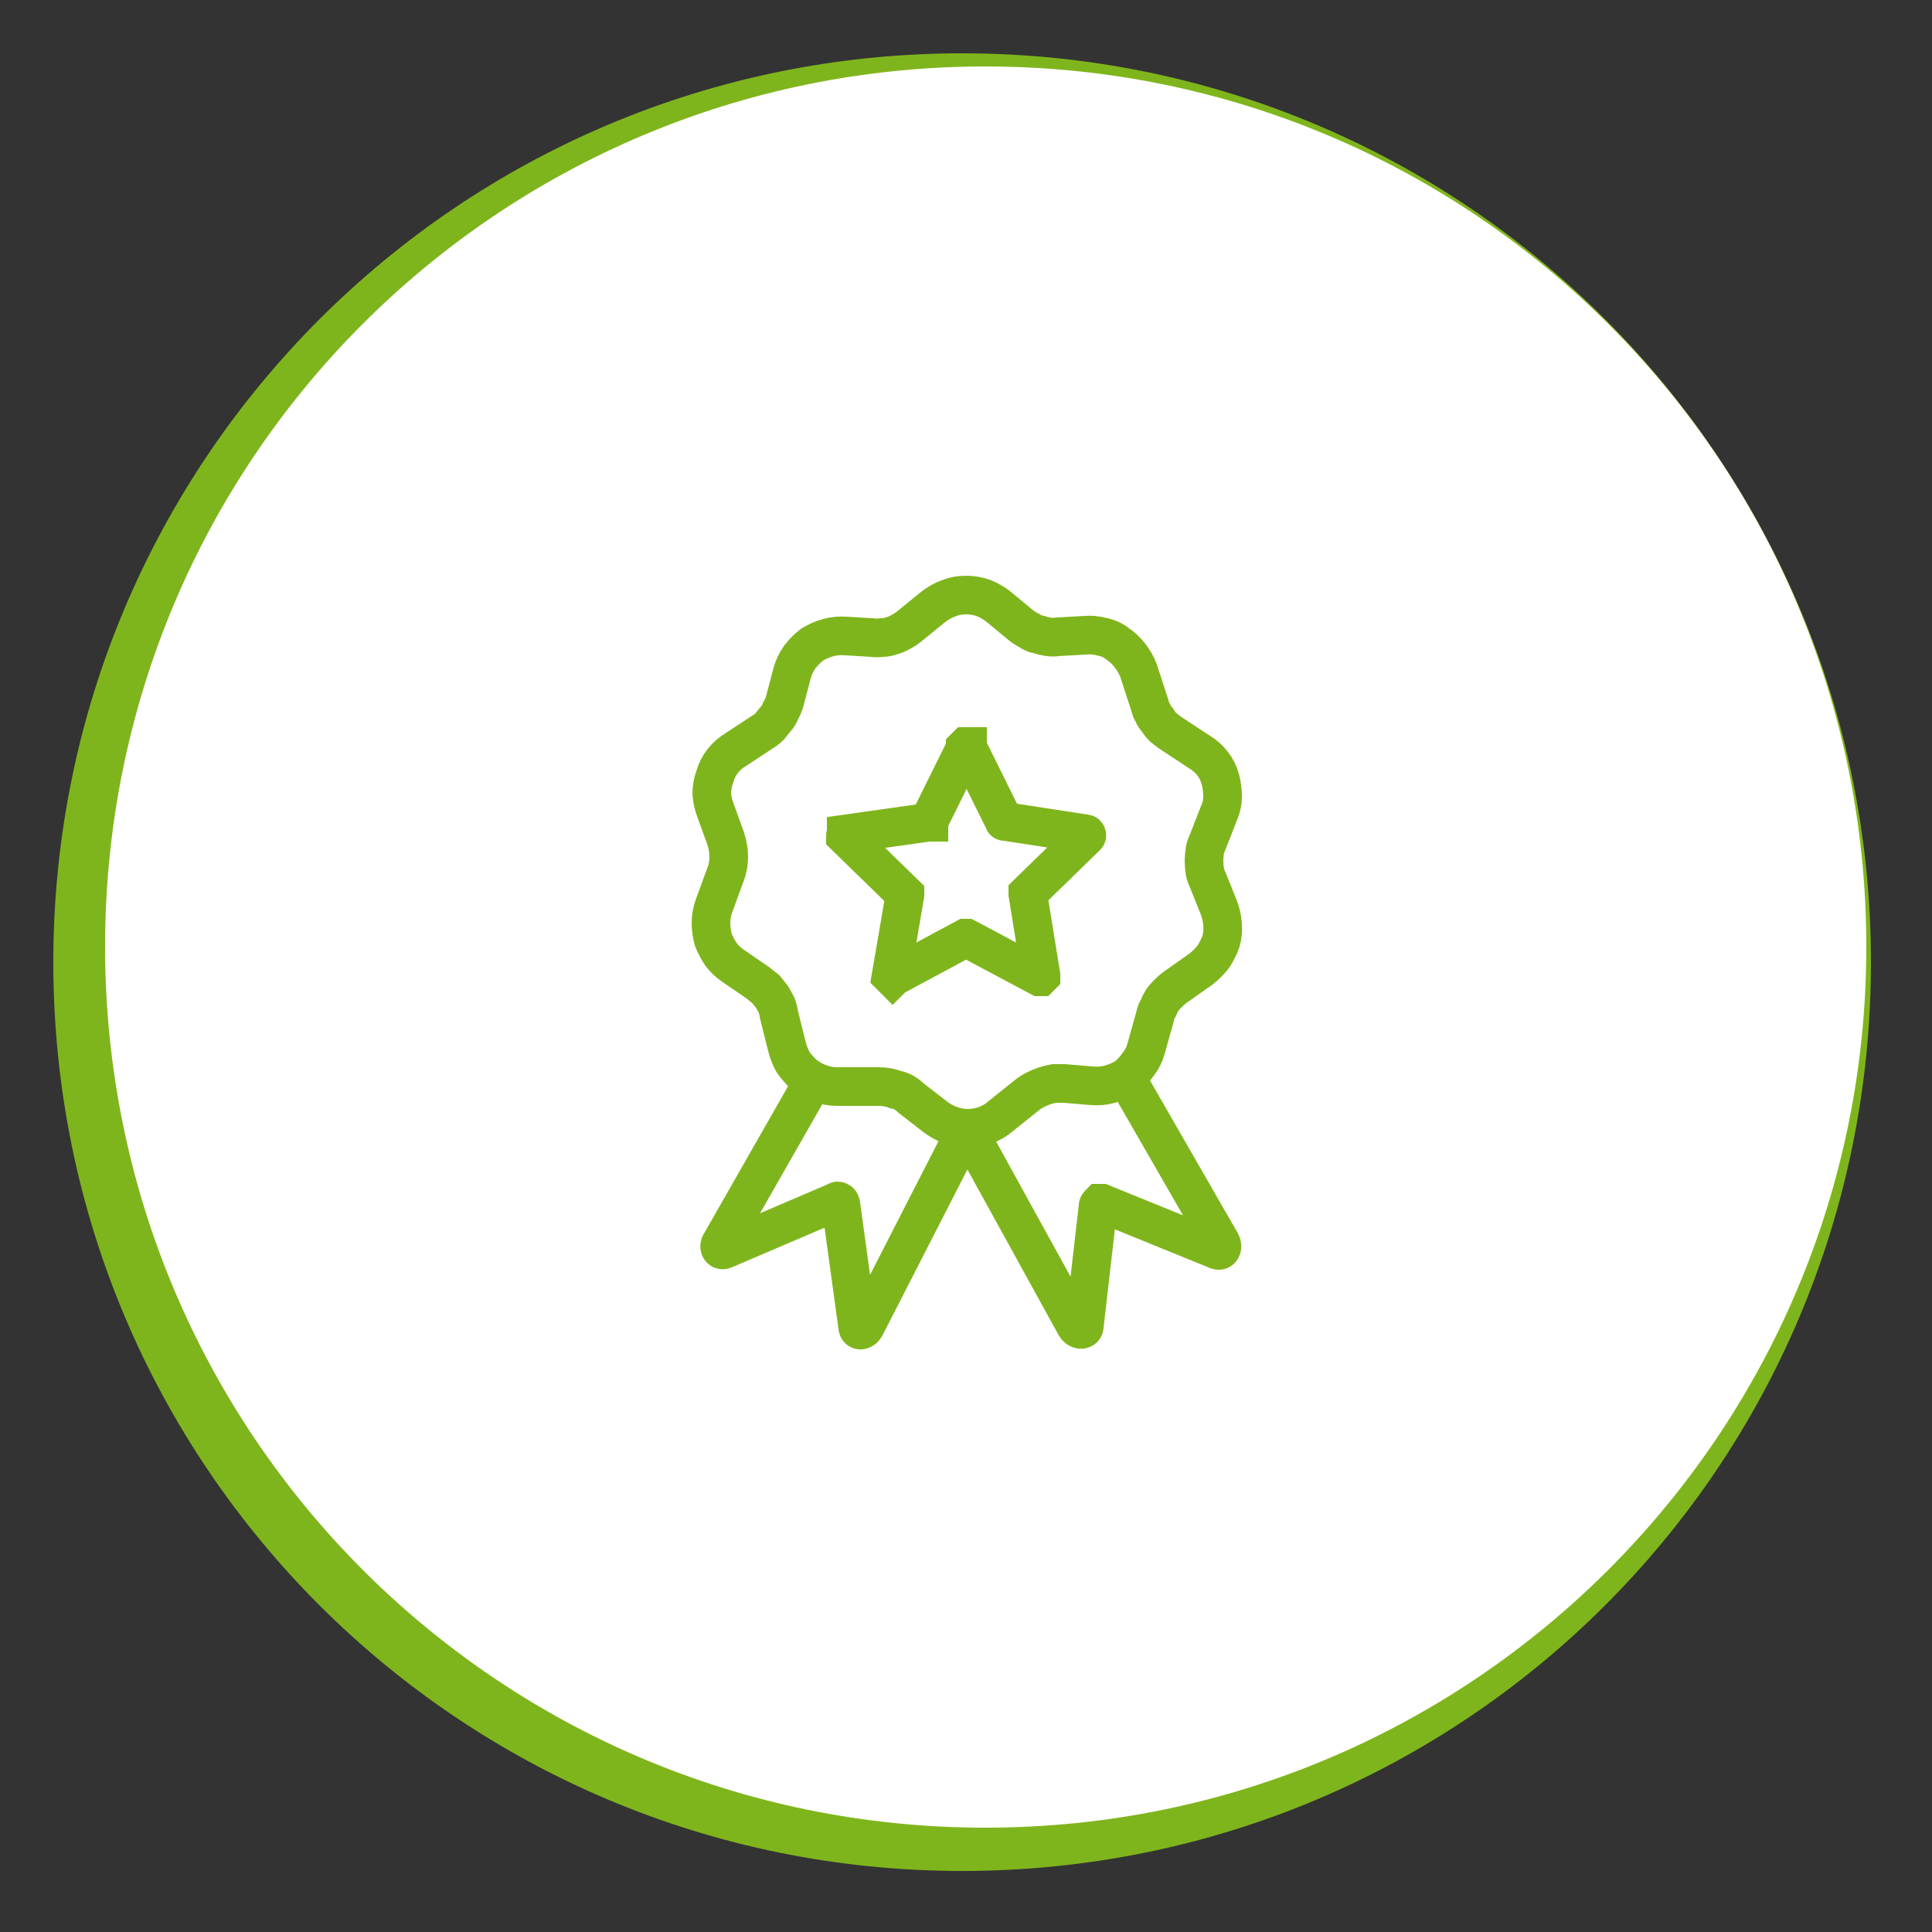
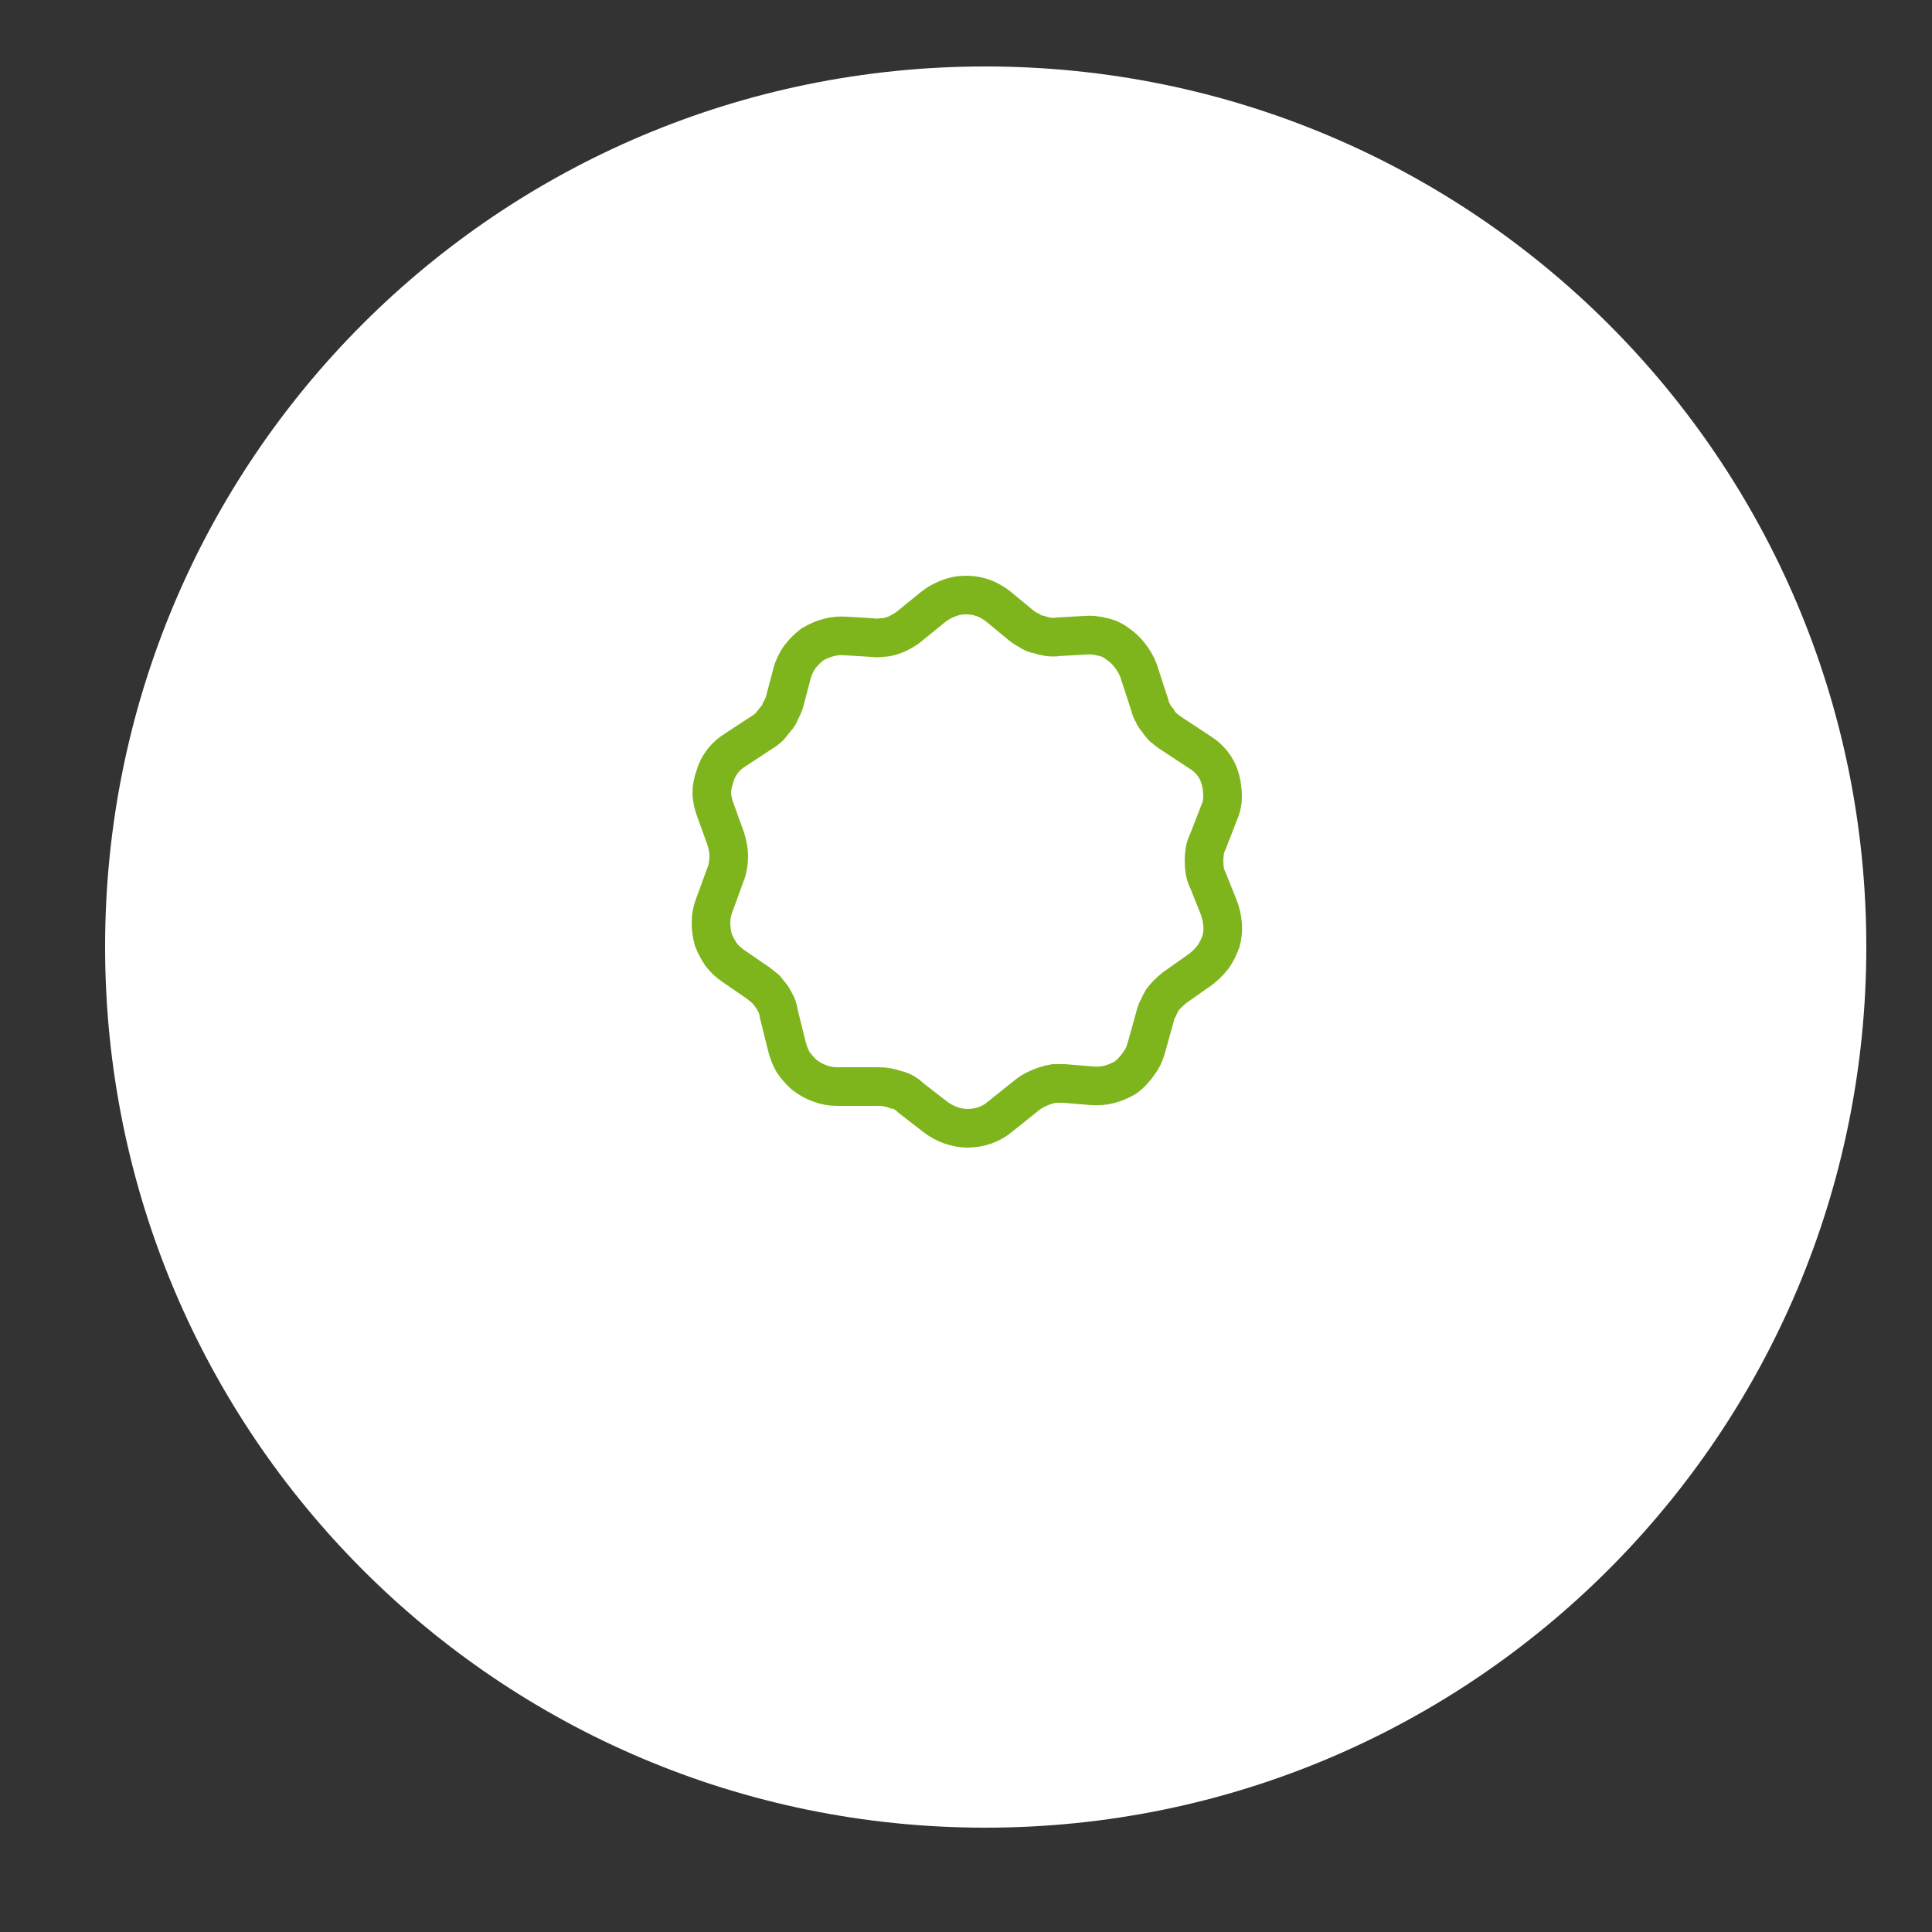
<svg xmlns="http://www.w3.org/2000/svg" version="1.2" viewBox="0 0 250 250" width="250" height="250">
  <rect x="0" y="0" width="250" height="250" fill="#333333" stroke="none" />
  <title>Icons</title>
  <style>
		.s0 { fill: #7fb51c } 
		.s1 { fill: #ffffff } 
		.s2 { fill: none;stroke: #7fb51c;stroke-width: 5 } 
	</style>
-   <path id="Shape 1" fill-rule="evenodd" class="s0" d="m124.5 242.1c-65 0-117.6-52.5-117.6-117.6 0-65 52.6-117.6 117.6-117.6 65.1 0 117.6 52.6 117.6 117.6 0 65.1-52.5 117.6-117.6 117.6z" />
  <path id="Shape 1 copy" fill-rule="evenodd" class="s1" d="m127.5 236.5c-63 0-113.9-51-113.9-114 0-63 50.9-113.9 113.9-113.9 63 0 114 50.9 114 113.9 0 63-51 114-114 114z" />
  <g id="badge">
    <path class="s2" d="m147.3 86.7l1.5 4.6q0.1 0.5 0.4 1 0.2 0.5 0.6 0.9 0.3 0.5 0.7 0.9 0.4 0.3 0.9 0.7l3.8 2.5q1 0.6 1.7 1.5 0.7 0.9 1 2 0.3 1.1 0.3 2.3 0 1.1-0.5 2.2l-1.4 3.6q-0.3 0.6-0.4 1.2-0.1 0.7-0.1 1.3 0 0.7 0.1 1.3 0.1 0.6 0.4 1.2l1.4 3.5q0.4 1 0.5 2.2 0.1 1.1-0.2 2.2-0.4 1.1-1 2-0.7 0.9-1.6 1.6l-3.4 2.4q-0.5 0.4-0.9 0.8-0.4 0.4-0.7 0.8-0.3 0.5-0.5 1-0.3 0.5-0.4 1l-1.2 4.3q-0.3 1.1-1 2-0.7 1-1.6 1.7-1 0.6-2.1 0.9-1.1 0.3-2.3 0.2l-3.6-0.3q-0.7 0-1.3 0-0.6 0.1-1.2 0.3-0.6 0.2-1.2 0.5-0.6 0.3-1.1 0.7l-3.5 2.8q-0.8 0.7-1.9 1.1-1.1 0.4-2.3 0.4-1.1 0-2.2-0.4-1.1-0.4-2-1.1l-3.1-2.4q-0.4-0.4-0.9-0.7-0.5-0.3-1.1-0.4-0.5-0.2-1.1-0.3-0.5-0.1-1.1-0.1h-5.4q-1.1 0-2.2-0.4-1.1-0.4-2-1.1-0.8-0.7-1.5-1.7-0.5-0.9-0.8-2.1l-1-4q-0.1-0.7-0.3-1.2-0.3-0.6-0.6-1.1-0.4-0.5-0.8-1-0.5-0.4-1-0.8l-3.2-2.2q-0.9-0.6-1.6-1.5-0.6-0.9-1-1.9-0.3-1.1-0.3-2.2 0-1.1 0.4-2.2l1.5-4.1q0.2-0.5 0.3-1.1 0.1-0.6 0.1-1.2 0-0.6-0.1-1.1-0.1-0.6-0.3-1.2l-1.3-3.6q-0.4-1-0.5-2.2 0-1.1 0.4-2.2 0.3-1.1 1-2 0.7-0.9 1.7-1.5l3.5-2.3q0.5-0.3 0.9-0.7 0.4-0.5 0.8-1 0.4-0.4 0.6-1 0.3-0.5 0.5-1.1l1-3.8q0.3-1.1 1-2.1 0.7-0.9 1.6-1.6 1-0.6 2.1-0.9 1.1-0.3 2.3-0.2l3.3 0.2q0.7 0.1 1.3 0 0.6 0 1.2-0.2 0.7-0.2 1.2-0.5 0.6-0.3 1.1-0.7l3.2-2.6q0.9-0.7 2-1.1 1-0.4 2.2-0.4 1.2 0 2.3 0.4 1 0.4 1.9 1.1l2.9 2.4q0.5 0.4 1.1 0.7 0.5 0.4 1.2 0.5 0.6 0.2 1.2 0.3 0.7 0.1 1.3 0l3.5-0.2q1.1-0.1 2.2 0.2 1.1 0.2 2 0.9 0.9 0.6 1.6 1.5 0.7 0.9 1.1 1.9z" />
-     <path class="s2" d="m145.8 139.6l12.2 21.2c0.3 0.6 0 1.1-0.4 1l-15-6.1q0 0-0.1 0-0.1 0-0.2 0-0.1 0.1-0.1 0.2-0.1 0-0.1 0.1l-1.8 15.7c-0.1 0.5-0.8 0.4-1.1-0.1l-14.1-25.6" />
-     <path class="s2" d="m125.1 146l-13.1 25.6c-0.3 0.6-0.9 0.7-1 0.2l-2.2-16q0-0.1-0.1-0.2 0-0.1-0.1-0.1-0.1-0.1-0.2-0.1-0.1 0-0.2 0.1l-14.5 6.2c-0.5 0.2-0.8-0.4-0.4-0.9l12.1-21.2" />
-     <path class="s2" d="m125.2 96.7l4.7 9.5q0 0.1 0.1 0.1 0 0 0 0 0 0 0 0 0 0 0.1 0l10.4 1.6c0.1 0 0.2 0.2 0.1 0.3l-7.6 7.4q0 0 0 0 0 0 0 0.1 0 0 0 0 0 0 0 0l1.7 10.5q0 0 0 0.1 0 0 0 0-0.1 0.1-0.1 0.1-0.1 0-0.1 0l-9.4-5q-0.1 0-0.1 0 0 0 0 0 0 0-0.1 0 0 0 0 0l-9.3 5q-0.1 0.1-0.1 0.1-0.1-0.1-0.1-0.1 0 0-0.1-0.1 0 0 0 0l1.8-10.5q0 0 0 0 0 0 0-0.1 0 0 0 0 0 0 0 0l-7.7-7.5q0 0 0 0 0-0.1 0-0.1 0-0.1 0.1-0.1 0 0 0-0.1l10.6-1.5q0 0 0 0 0 0 0 0 0.1 0 0.1 0 0-0.1 0-0.1l4.7-9.5q0-0.1 0-0.1 0.1-0.1 0.1-0.1 0.1 0 0.2 0 0 0 0 0.1z" />
  </g>
</svg>